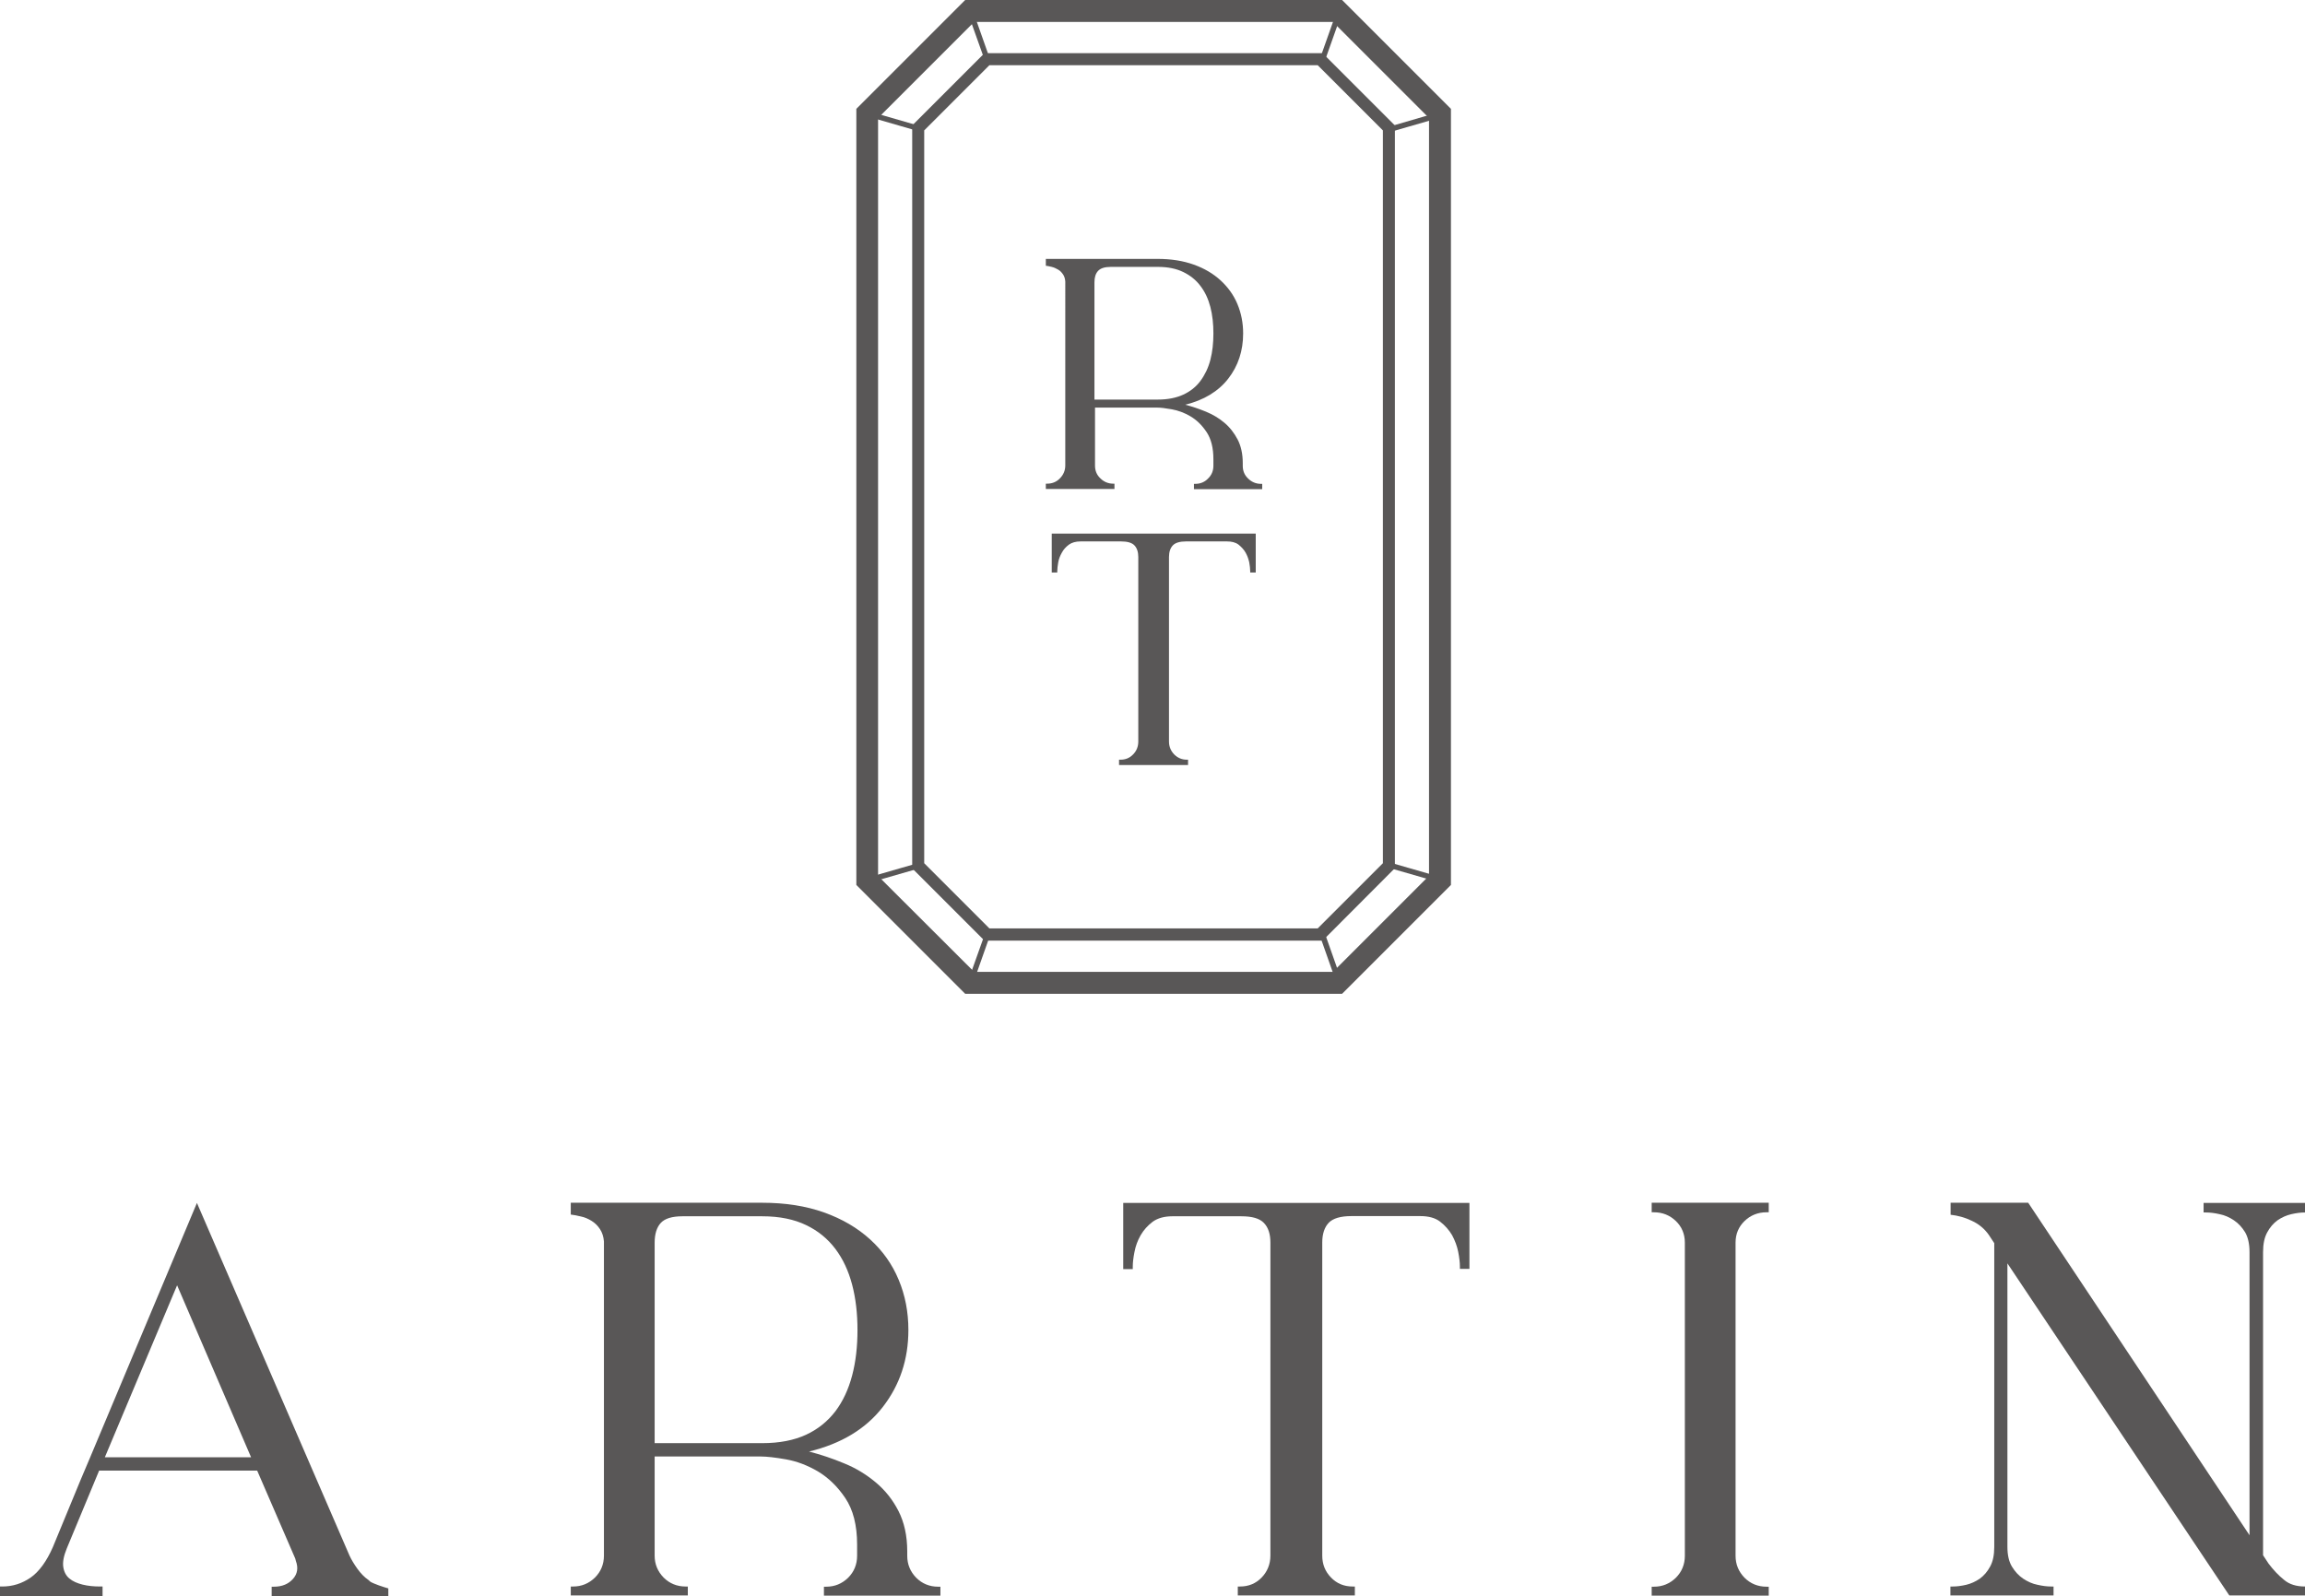
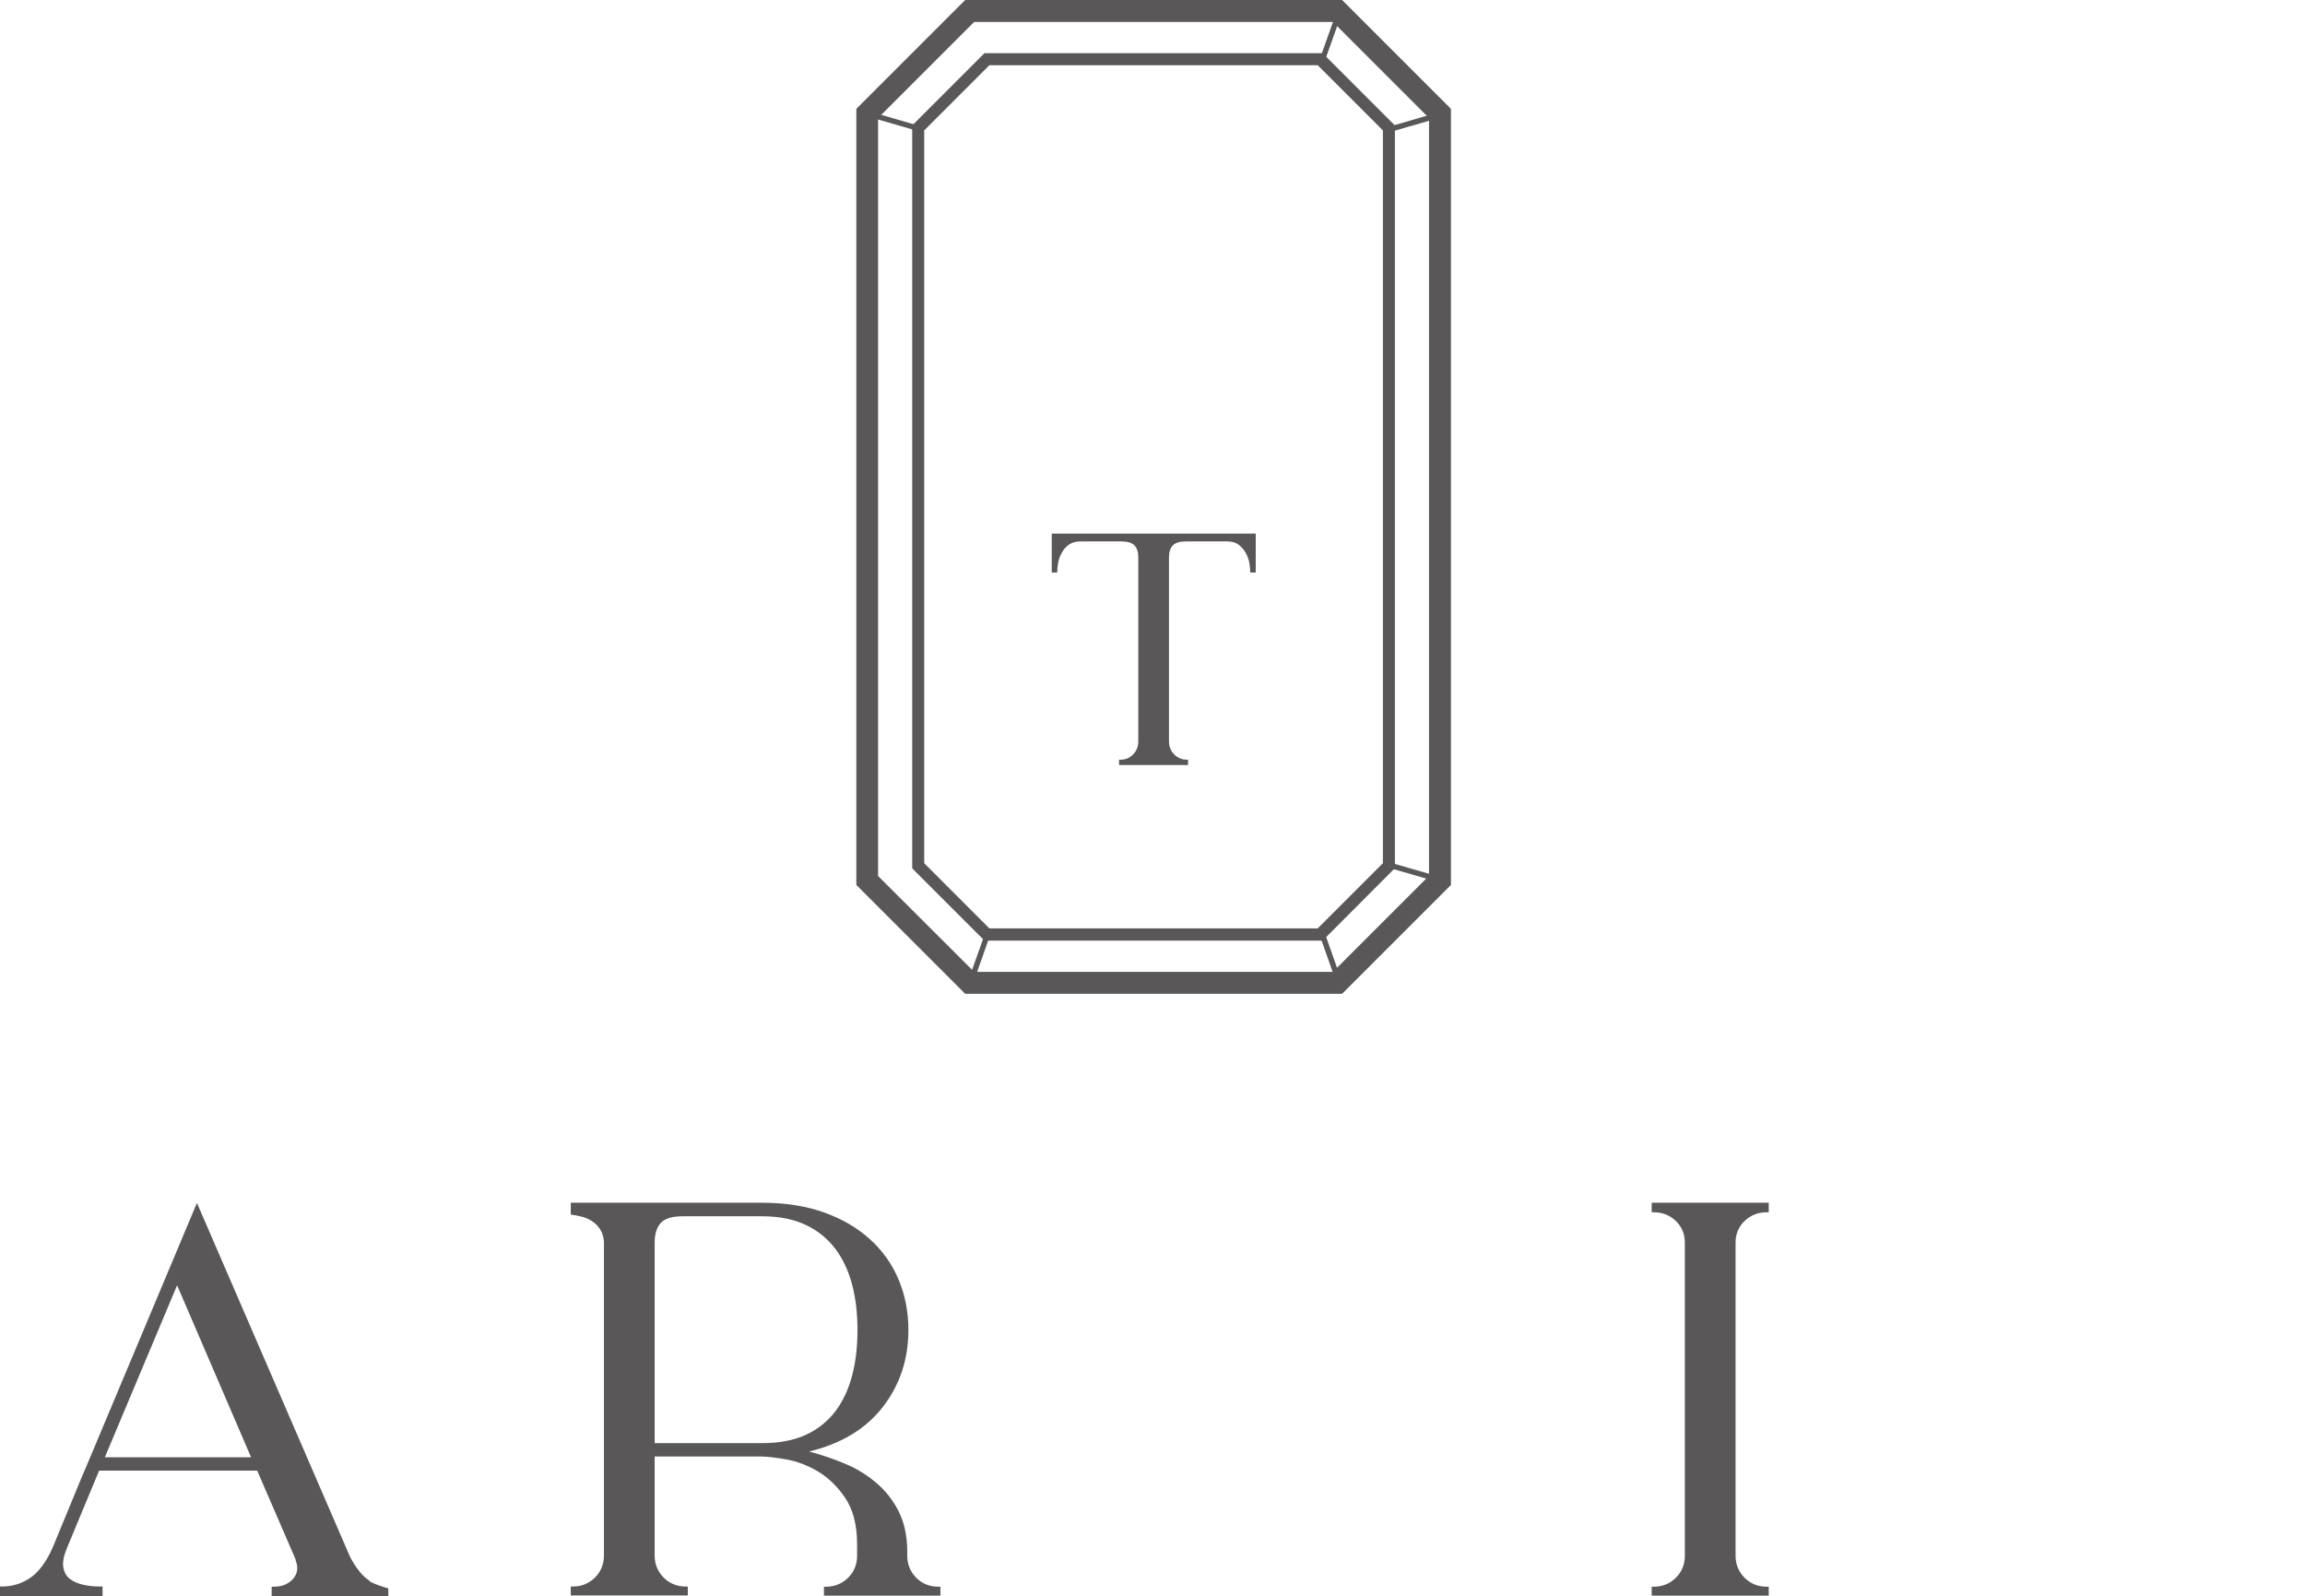
<svg xmlns="http://www.w3.org/2000/svg" version="1.1" id="레이어_1" x="0px" y="0px" viewBox="0 0 120.91 83.73" style="enable-background:new 0 0 120.91 83.73;" xml:space="preserve">
  <style type="text/css">
	.st0{fill:#595757;}
</style>
  <g>
    <g>
-       <path class="st0" d="M54.83,13.58h0.41h0.28h2.89h2.31c0.71,0,1.34,0.1,1.9,0.3c0.56,0.2,1.03,0.48,1.41,0.83    c0.38,0.35,0.68,0.76,0.88,1.24c0.2,0.48,0.3,0.99,0.3,1.54c0,0.91-0.26,1.7-0.78,2.37c-0.52,0.67-1.28,1.13-2.26,1.37    c0.36,0.09,0.71,0.21,1.08,0.36c0.36,0.15,0.69,0.34,0.97,0.58c0.29,0.24,0.52,0.54,0.7,0.88c0.18,0.35,0.27,0.76,0.27,1.24v0.14    c0,0.27,0.09,0.49,0.28,0.67c0.18,0.18,0.41,0.28,0.67,0.28h0.07v0.28h-3.58v-0.28h0.07c0.26,0,0.49-0.09,0.67-0.28    c0.19-0.18,0.28-0.41,0.28-0.67v-0.34c0-0.6-0.12-1.07-0.36-1.43c-0.24-0.36-0.52-0.63-0.84-0.82c-0.32-0.19-0.65-0.31-0.98-0.37    c-0.33-0.06-0.59-0.09-0.77-0.09h-3.26v3.04c0,0.27,0.09,0.49,0.28,0.67c0.18,0.18,0.41,0.28,0.67,0.28h0.07v0.28h-3.6v-0.28h0.07    c0.26,0,0.49-0.09,0.67-0.28c0.18-0.18,0.28-0.41,0.28-0.67V14.8v-0.03c-0.01-0.15-0.05-0.28-0.12-0.38    c-0.07-0.1-0.15-0.19-0.26-0.25c-0.1-0.06-0.21-0.11-0.33-0.14c-0.12-0.03-0.22-0.05-0.31-0.06V13.58z M57.42,20.96h3.31    c0.53,0,0.97-0.09,1.34-0.26c0.37-0.17,0.67-0.41,0.9-0.72c0.23-0.31,0.41-0.68,0.52-1.1c0.11-0.42,0.16-0.89,0.16-1.39    c0-0.5-0.05-0.97-0.16-1.39c-0.11-0.42-0.28-0.79-0.52-1.1c-0.23-0.31-0.53-0.55-0.9-0.73c-0.37-0.18-0.81-0.27-1.34-0.27h-2.46    c-0.32,0-0.54,0.07-0.67,0.21c-0.13,0.14-0.19,0.34-0.19,0.6V20.96z" />
-     </g>
+       </g>
  </g>
  <g>
    <path class="st0" d="M70.4,52.13H50.63l-5.71-5.71V5.71L50.63,0H70.4l5.71,5.71v40.71L70.4,52.13z M51.1,50.98h18.82l5.04-5.04   V6.19l-5.04-5.04H51.1l-5.04,5.04v39.76L51.1,50.98z" />
    <path class="st0" d="M69.38,49.34H51.64l-3.79-3.79V6.58l3.79-3.79h17.74l3.79,3.79v38.96L69.38,49.34z M51.9,48.7h17.22l3.42-3.42   V6.84l-3.42-3.42H51.9l-3.42,3.42v38.44L51.9,48.7z" />
    <g>
      <g>
-         <polygon class="st0" points="51.68,3.23 50.76,0.65 51.03,0.55 51.94,3.13    " />
        <rect x="46.68" y="4.91" transform="matrix(0.278 -0.961 0.961 0.278 27.717 49.576)" class="st0" width="0.28" height="2.89" />
      </g>
      <g>
        <rect x="68.44" y="1.75" transform="matrix(0.334 -0.943 0.943 0.334 44.719 67.063)" class="st0" width="2.74" height="0.28" />
        <polygon class="st0" points="73,6.9 75.78,6.1 75.7,5.82 72.92,6.63    " />
      </g>
      <g>
        <polygon class="st0" points="69.49,48.94 70.4,51.52 70.13,51.62 69.22,49.04    " />
        <polygon class="st0" points="73,45.27 75.78,46.07 75.7,46.34 72.92,45.54    " />
      </g>
      <g>
        <polygon class="st0" points="51.68,48.94 50.76,51.52 51.03,51.62 51.94,49.04    " />
-         <polygon class="st0" points="48.17,45.27 45.39,46.07 45.47,46.34 48.25,45.54    " />
      </g>
    </g>
  </g>
  <path class="st0" d="M65.87,27.99v2.04h-0.29v-0.07c0-0.13-0.02-0.28-0.05-0.46c-0.04-0.18-0.1-0.35-0.19-0.51  c-0.09-0.16-0.22-0.3-0.37-0.42c-0.16-0.12-0.36-0.17-0.62-0.17h-0.8h-1.33c-0.33,0-0.57,0.07-0.7,0.21  c-0.13,0.14-0.2,0.34-0.2,0.61v9.67c0,0.27,0.09,0.49,0.27,0.68c0.18,0.18,0.4,0.28,0.66,0.28h0.05h0.02v0.28H62.3h-3.58H58.7v-0.28  h0.02h0.05c0.27,0,0.49-0.09,0.67-0.28c0.18-0.18,0.27-0.41,0.27-0.68v-9.67c0-0.27-0.07-0.47-0.2-0.61s-0.37-0.21-0.7-0.21h-1.35  h-0.78c-0.25,0-0.46,0.06-0.61,0.17c-0.16,0.12-0.28,0.25-0.37,0.42c-0.09,0.16-0.16,0.33-0.19,0.51c-0.03,0.18-0.05,0.33-0.05,0.46  v0.07h-0.29v-2.04h2.3h3.04h3.04H65.87z" />
  <g>
    <path class="st0" d="M19.43,82.97c0.1,0.06,0.25,0.12,0.44,0.19c0.2,0.07,0.36,0.12,0.5,0.16v0.41h-0.65h-0.97h-4.5v-0.5h0.12   c0.43,0,0.76-0.14,1-0.41c0.24-0.27,0.28-0.59,0.15-0.94l-0.03-0.12l-2-4.62H5.2L3.5,81.23c-0.16,0.39-0.22,0.72-0.18,0.97   c0.04,0.26,0.15,0.46,0.32,0.6c0.18,0.15,0.41,0.25,0.69,0.32c0.28,0.07,0.59,0.1,0.93,0.1h0.12v0.5H2.44H1.68H0v-0.5h0.12   c0.55,0,1.04-0.16,1.49-0.47c0.44-0.31,0.83-0.84,1.16-1.59l1.47-3.56l0.5-1.18l5.59-13.32l8,18.49c0.1,0.22,0.24,0.45,0.41,0.69   c0.18,0.25,0.37,0.45,0.59,0.6L19.43,82.97z M13.17,76.44l-3.88-9.02L5.5,76.44H13.17z" />
    <path class="st0" d="M29.92,63.09h0.71h0.47h4.94h3.94c1.21,0,2.3,0.17,3.25,0.51c0.95,0.34,1.75,0.81,2.41,1.41   c0.66,0.6,1.16,1.3,1.5,2.12c0.34,0.81,0.51,1.69,0.51,2.63c0,1.55-0.45,2.89-1.34,4.04c-0.89,1.15-2.18,1.93-3.87,2.34   c0.61,0.16,1.22,0.36,1.84,0.62c0.62,0.25,1.17,0.59,1.66,1c0.49,0.41,0.89,0.91,1.19,1.5c0.3,0.59,0.46,1.29,0.46,2.12v0.23   c0,0.45,0.16,0.83,0.47,1.15c0.31,0.31,0.7,0.47,1.15,0.47h0.12v0.47h-6.11v-0.47h0.12c0.45,0,0.83-0.16,1.15-0.47   c0.31-0.31,0.47-0.7,0.47-1.15v-0.59c0-1.02-0.21-1.83-0.62-2.44c-0.41-0.61-0.89-1.07-1.44-1.4c-0.55-0.32-1.1-0.53-1.67-0.63   c-0.57-0.1-1.01-0.15-1.32-0.15h-5.57v5.2c0,0.45,0.16,0.83,0.47,1.15c0.31,0.31,0.7,0.47,1.15,0.47h0.12v0.47h-6.14v-0.47h0.12   c0.45,0,0.83-0.16,1.15-0.47c0.31-0.31,0.47-0.7,0.47-1.15V65.18v-0.06c-0.02-0.25-0.09-0.47-0.21-0.65   c-0.12-0.18-0.26-0.32-0.44-0.43c-0.18-0.11-0.36-0.19-0.56-0.23c-0.2-0.05-0.37-0.08-0.53-0.1V63.09z M34.33,75.7h5.66   c0.9,0,1.66-0.15,2.29-0.44c0.63-0.29,1.14-0.71,1.54-1.23c0.4-0.53,0.69-1.16,0.88-1.88s0.28-1.52,0.28-2.38   c0-0.86-0.09-1.66-0.28-2.38c-0.19-0.72-0.48-1.35-0.88-1.88c-0.4-0.53-0.91-0.95-1.54-1.25c-0.62-0.3-1.39-0.46-2.29-0.46H35.8   c-0.55,0-0.93,0.12-1.14,0.35c-0.21,0.23-0.32,0.58-0.32,1.03V75.7z" />
-     <path class="st0" d="M77.08,63.09v3.47h-0.5v-0.12c0-0.22-0.03-0.47-0.09-0.78c-0.06-0.3-0.17-0.59-0.32-0.87   c-0.16-0.27-0.37-0.51-0.63-0.71c-0.26-0.2-0.61-0.29-1.04-0.29h-1.35h-2.26c-0.57,0-0.97,0.12-1.19,0.35   c-0.22,0.23-0.34,0.58-0.34,1.03v16.43c0,0.45,0.15,0.83,0.46,1.15c0.3,0.31,0.68,0.47,1.13,0.47h0.09h0.03v0.47h-0.03h-6.08h-0.03   v-0.47h0.03h0.09c0.45,0,0.83-0.16,1.13-0.47c0.3-0.31,0.46-0.7,0.46-1.15V65.18c0-0.45-0.11-0.79-0.34-1.03   c-0.23-0.24-0.62-0.35-1.19-0.35h-2.29h-1.32c-0.43,0-0.78,0.1-1.04,0.29c-0.26,0.2-0.47,0.43-0.63,0.71   c-0.16,0.28-0.26,0.56-0.32,0.87c-0.06,0.3-0.09,0.56-0.09,0.78v0.12h-0.5v-3.47h3.91h5.17h5.17H77.08z" />
    <path class="st0" d="M91.51,64.05c-0.31,0.3-0.47,0.68-0.47,1.13v13.08v3.35c0,0.45,0.16,0.83,0.47,1.15   c0.31,0.31,0.7,0.47,1.15,0.47h0.12v0.47h-6.14v-0.47h0.12c0.45,0,0.83-0.16,1.15-0.47c0.31-0.31,0.47-0.7,0.47-1.15V68.53v-3.35   c0-0.45-0.16-0.83-0.47-1.13c-0.31-0.3-0.7-0.46-1.15-0.46h-0.12v-0.5h6.14v0.5h-0.12C92.21,63.59,91.82,63.75,91.51,64.05z" />
-     <path class="st0" d="M102.3,63.09h0.59h3.5L118,80.53V65.68c0-0.43-0.08-0.78-0.23-1.04c-0.16-0.26-0.35-0.47-0.59-0.63   c-0.24-0.16-0.49-0.27-0.75-0.32c-0.26-0.06-0.5-0.09-0.72-0.09h-0.12v-0.5h5.44v0.5h-0.12c-0.22,0-0.46,0.03-0.72,0.09   c-0.26,0.06-0.5,0.17-0.72,0.32c-0.22,0.16-0.4,0.37-0.54,0.63c-0.15,0.27-0.22,0.61-0.22,1.04v15.9l0.29,0.44   c0.25,0.33,0.52,0.62,0.81,0.85c0.28,0.24,0.65,0.35,1.1,0.35h0.12v0.47h-4.09L105.3,66.27v14.87c0,0.43,0.08,0.78,0.24,1.04   c0.16,0.26,0.35,0.47,0.59,0.63c0.24,0.16,0.49,0.27,0.75,0.32c0.26,0.06,0.5,0.09,0.72,0.09h0.12v0.47h-5.41v-0.47h0.12   c0.22,0,0.45-0.03,0.71-0.09c0.25-0.06,0.49-0.17,0.71-0.32c0.22-0.16,0.4-0.37,0.54-0.63c0.15-0.27,0.22-0.61,0.22-1.04V65.21   l-0.29-0.44c-0.22-0.31-0.51-0.56-0.88-0.73c-0.37-0.18-0.75-0.28-1.12-0.32V63.09z" />
  </g>
</svg>